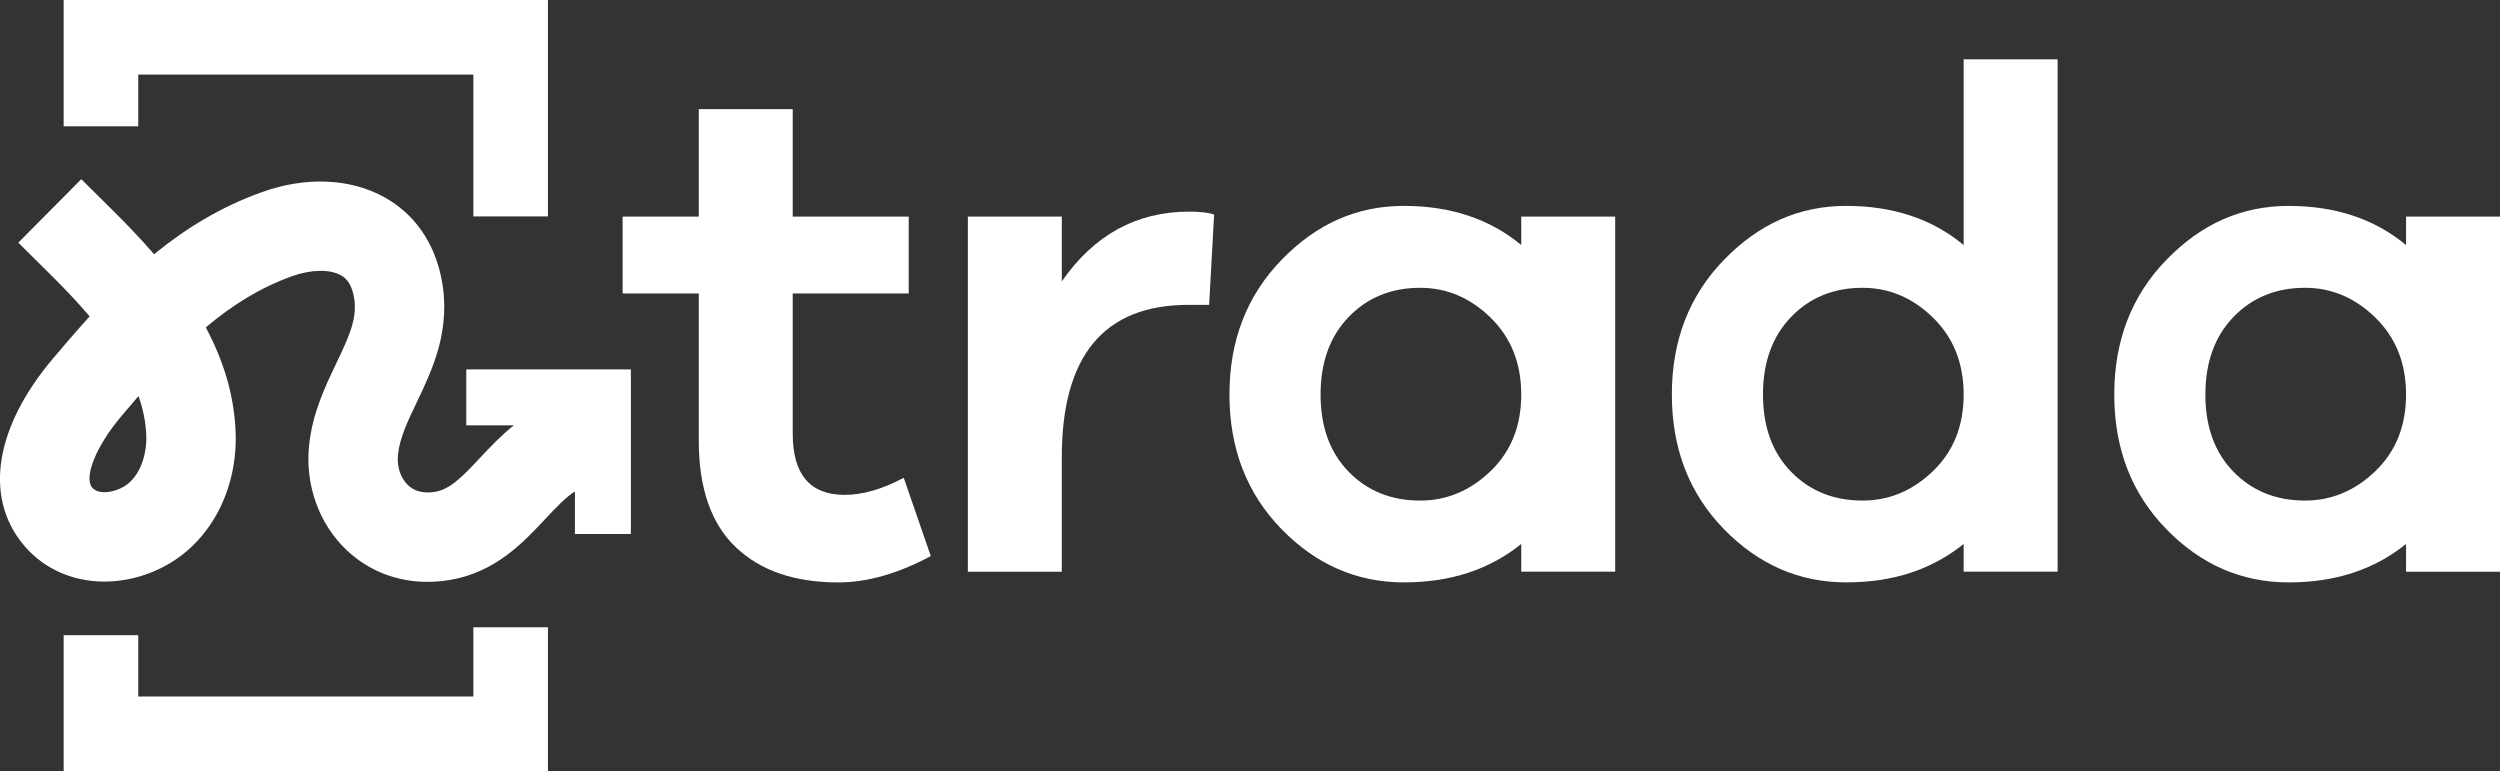
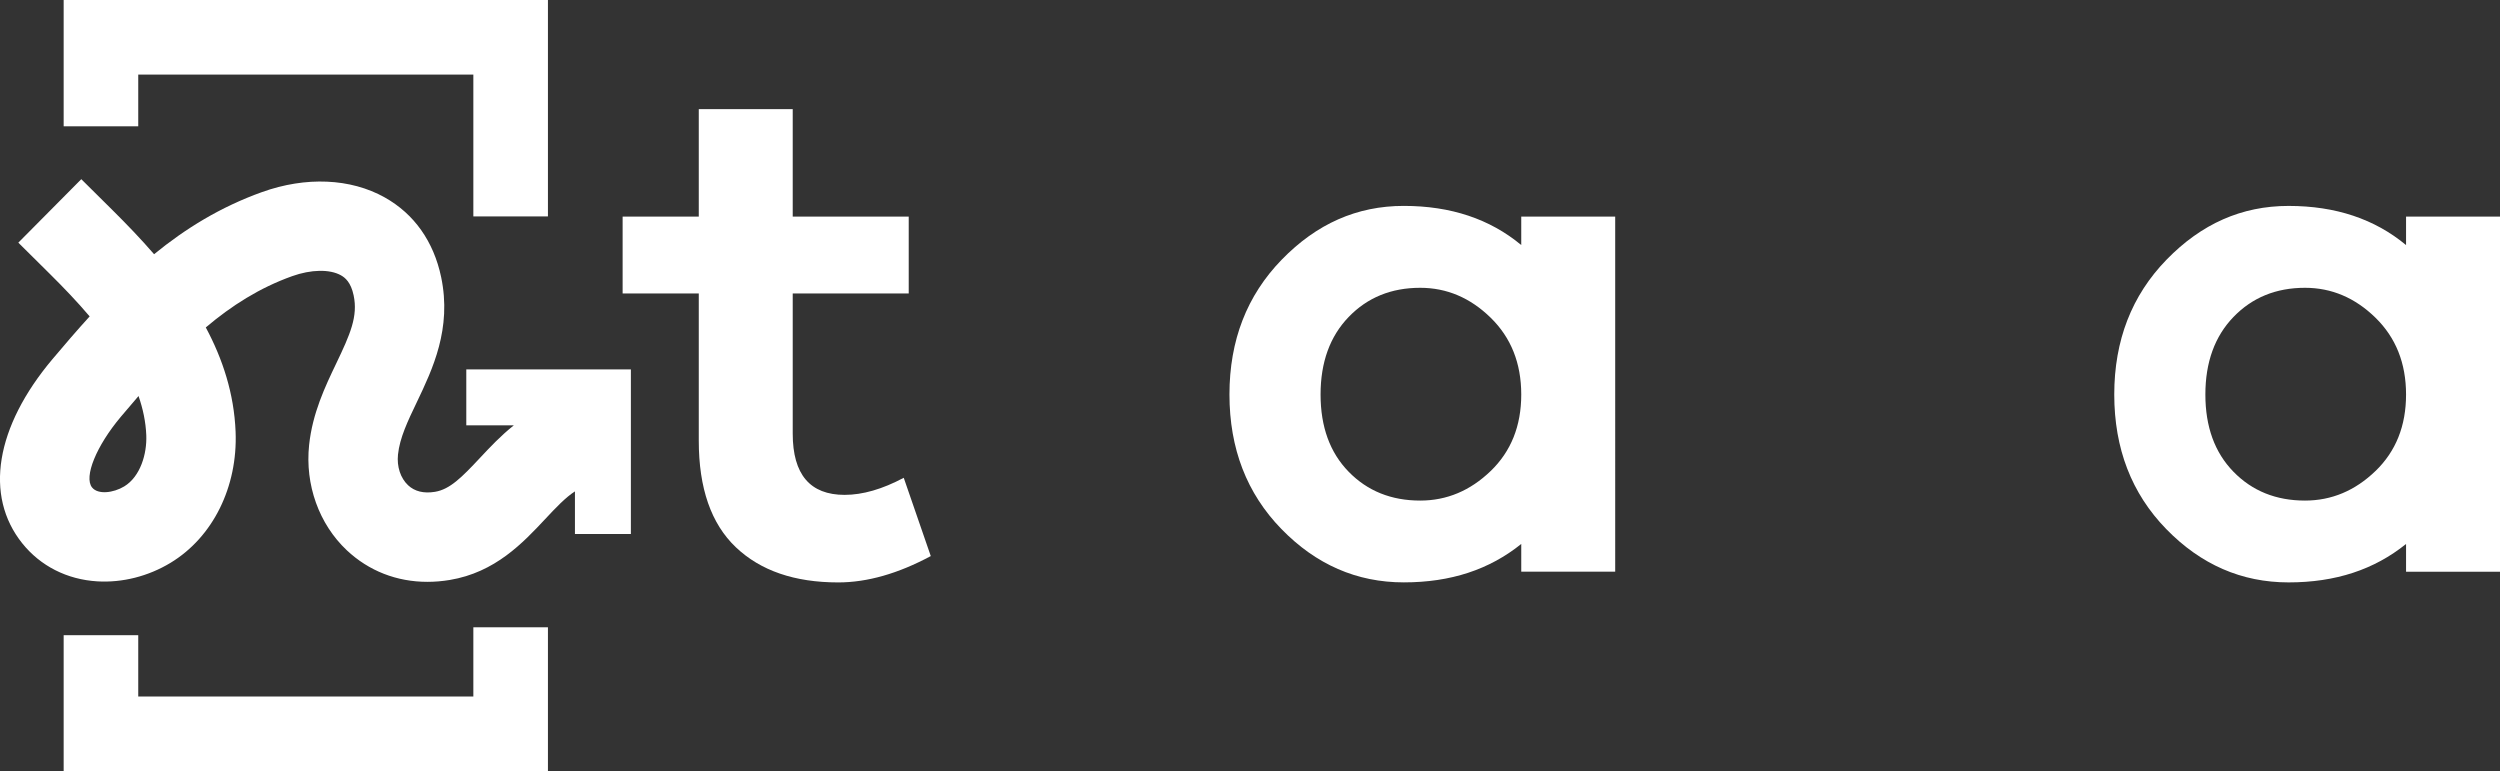
<svg xmlns="http://www.w3.org/2000/svg" id="Layer_2" data-name="Layer 2" viewBox="0 0 938.57 289.49">
  <rect x="0" y="0" width="938.57" height="289.49" fill="#333333" stroke="none" />
  <defs>
    <style>
      .cls-1 {
        fill: #fff;
      }
    </style>
  </defs>
  <g id="Layer_1-2" data-name="Layer 1">
    <g>
      <g>
        <path class="cls-1" d="M317.11,185.79c-13,0-19.5-7.66-19.5-22.98v-52.64h43.55v-28.86h-43.55v-40.35h-35.27v40.35h-28.59v28.86h28.59v55.31c0,17.81,4.63,31.13,13.89,39.95,9.26,8.82,22.09,13.23,38.48,13.23,10.86,0,22.44-3.3,34.73-9.89l-10.15-29.39c-8.02,4.27-15.41,6.41-22.18,6.41Z" />
-         <path class="cls-1" d="M398.63,105.63v-24.31h-35.27v133.33h35.27v-43.02c0-38.12,15.85-57.18,47.56-57.18h7.75l1.87-33.93c-2.14-.71-5.26-1.07-9.35-1.07-19.77,0-35.72,8.73-47.83,26.19Z" />
        <path class="cls-1" d="M571.12,92c-11.76-9.79-26.45-14.7-44.09-14.7s-32.73,6.73-45.82,20.17c-13.09,13.45-19.64,30.33-19.64,50.63s6.5,37.14,19.5,50.5c13,13.36,28.32,20.04,45.96,20.04s32.15-4.81,44.09-14.43v10.42h35.27V81.32h-35.27v10.69ZM559.63,176.84c-7.66,7.39-16.48,11.09-26.45,11.09-10.87,0-19.82-3.61-26.85-10.82-7.04-7.21-10.55-16.88-10.55-28.99s3.51-21.82,10.55-29.12c7.04-7.3,15.99-10.95,26.85-10.95,9.97,0,18.79,3.74,26.45,11.22,7.66,7.48,11.49,17.1,11.49,28.86s-3.83,21.33-11.49,28.72Z" />
-         <path class="cls-1" d="M737.21,92c-11.76-9.79-26.45-14.7-44.09-14.7s-32.73,6.73-45.82,20.17c-13.09,13.45-19.64,30.33-19.64,50.63s6.5,37.14,19.5,50.5c13,13.36,28.32,20.04,45.96,20.04s32.15-4.81,44.09-14.43v10.42h35.27V22.27h-35.27v69.74ZM725.72,176.84c-7.66,7.39-16.48,11.09-26.45,11.09-10.87,0-19.82-3.61-26.85-10.82-7.04-7.21-10.55-16.88-10.55-28.99s3.51-21.82,10.55-29.12c7.04-7.3,15.99-10.95,26.85-10.95,9.97,0,18.79,3.74,26.45,11.22,7.66,7.48,11.49,17.1,11.49,28.86s-3.83,21.33-11.49,28.72Z" />
        <path class="cls-1" d="M903.3,81.32v10.69c-11.76-9.79-26.45-14.7-44.09-14.7s-32.73,6.73-45.82,20.17c-13.09,13.45-19.64,30.33-19.64,50.63s6.5,37.14,19.5,50.5c13,13.36,28.32,20.04,45.96,20.04s32.15-4.81,44.09-14.43v10.42h35.27V81.32h-35.27ZM891.81,176.84c-7.66,7.39-16.48,11.09-26.45,11.09-10.87,0-19.82-3.61-26.85-10.82-7.04-7.21-10.55-16.88-10.55-28.99s3.51-21.82,10.55-29.12c7.04-7.3,15.99-10.95,26.85-10.95,9.97,0,18.79,3.74,26.45,11.22,7.66,7.48,11.49,17.1,11.49,28.86s-3.83,21.33-11.49,28.72Z" />
        <path class="cls-1" d="M175.06,138.68v21h17.85c-4.88,3.87-8.96,8.22-12.71,12.23-6.82,7.29-11.28,11.8-16.87,12.73-4.24.7-7.64-.13-10.13-2.47-2.85-2.68-4.26-7-3.78-11.54.66-6.26,3.64-12.49,7.1-19.71,5.86-12.27,13.16-27.53,9.1-46.89-2.81-13.39-10.15-23.75-21.23-29.94-12.79-7.15-29.56-7.88-46.02-1.98-15.57,5.58-28.72,13.69-40.52,23.33-4.98-5.76-10.22-11.19-15.41-16.35l-11.92-11.82-23.64,23.83,11.92,11.82c5.05,5.01,10.15,10.31,14.86,15.87-4.74,5.2-9.35,10.57-13.93,16.01-21.44,25.45-25.69,51.31-11.37,69.18,6.83,8.52,16.83,13.6,28.17,14.28,9.38.57,19.15-1.9,27.5-6.96,15.9-9.63,25.26-28.5,24.42-49.24-.57-14.27-4.83-27.26-11.19-39.13,9.71-8.21,20.21-14.88,32.42-19.25,7.1-2.54,14.12-2.67,18.32-.32,1.55.87,3.73,2.59,4.77,7.55,1.65,7.86-1.25,14.49-6.53,25.52-4.18,8.74-8.92,18.65-10.19,30.64-1.58,14.9,3.7,29.67,14.13,39.5,8.26,7.78,18.79,11.87,30.28,11.87,2.74,0,5.54-.23,8.38-.7,17.09-2.84,27.5-13.96,35.87-22.9,3.86-4.12,7.52-8.03,11.14-10.36v16h21v-61.79h-61.79ZM46.64,182.61c-4.03,2.44-9.85,3.18-12.08.39-3.16-3.94,1.61-15.61,10.84-26.57,2.22-2.63,4.42-5.22,6.61-7.75,1.67,4.81,2.71,9.72,2.91,14.74.28,6.89-2.18,15.49-8.28,19.19Z" />
      </g>
      <polygon class="cls-1" points="205.71 289.49 23.9 289.49 23.9 238.47 51.9 238.47 51.9 261.49 177.71 261.49 177.71 235.5 205.71 235.5 205.71 289.49" />
      <polygon class="cls-1" points="205.71 81.25 177.71 81.25 177.71 28 51.9 28 51.9 47.42 23.9 47.42 23.9 0 205.71 0 205.71 81.25" />
    </g>
  </g>
</svg>